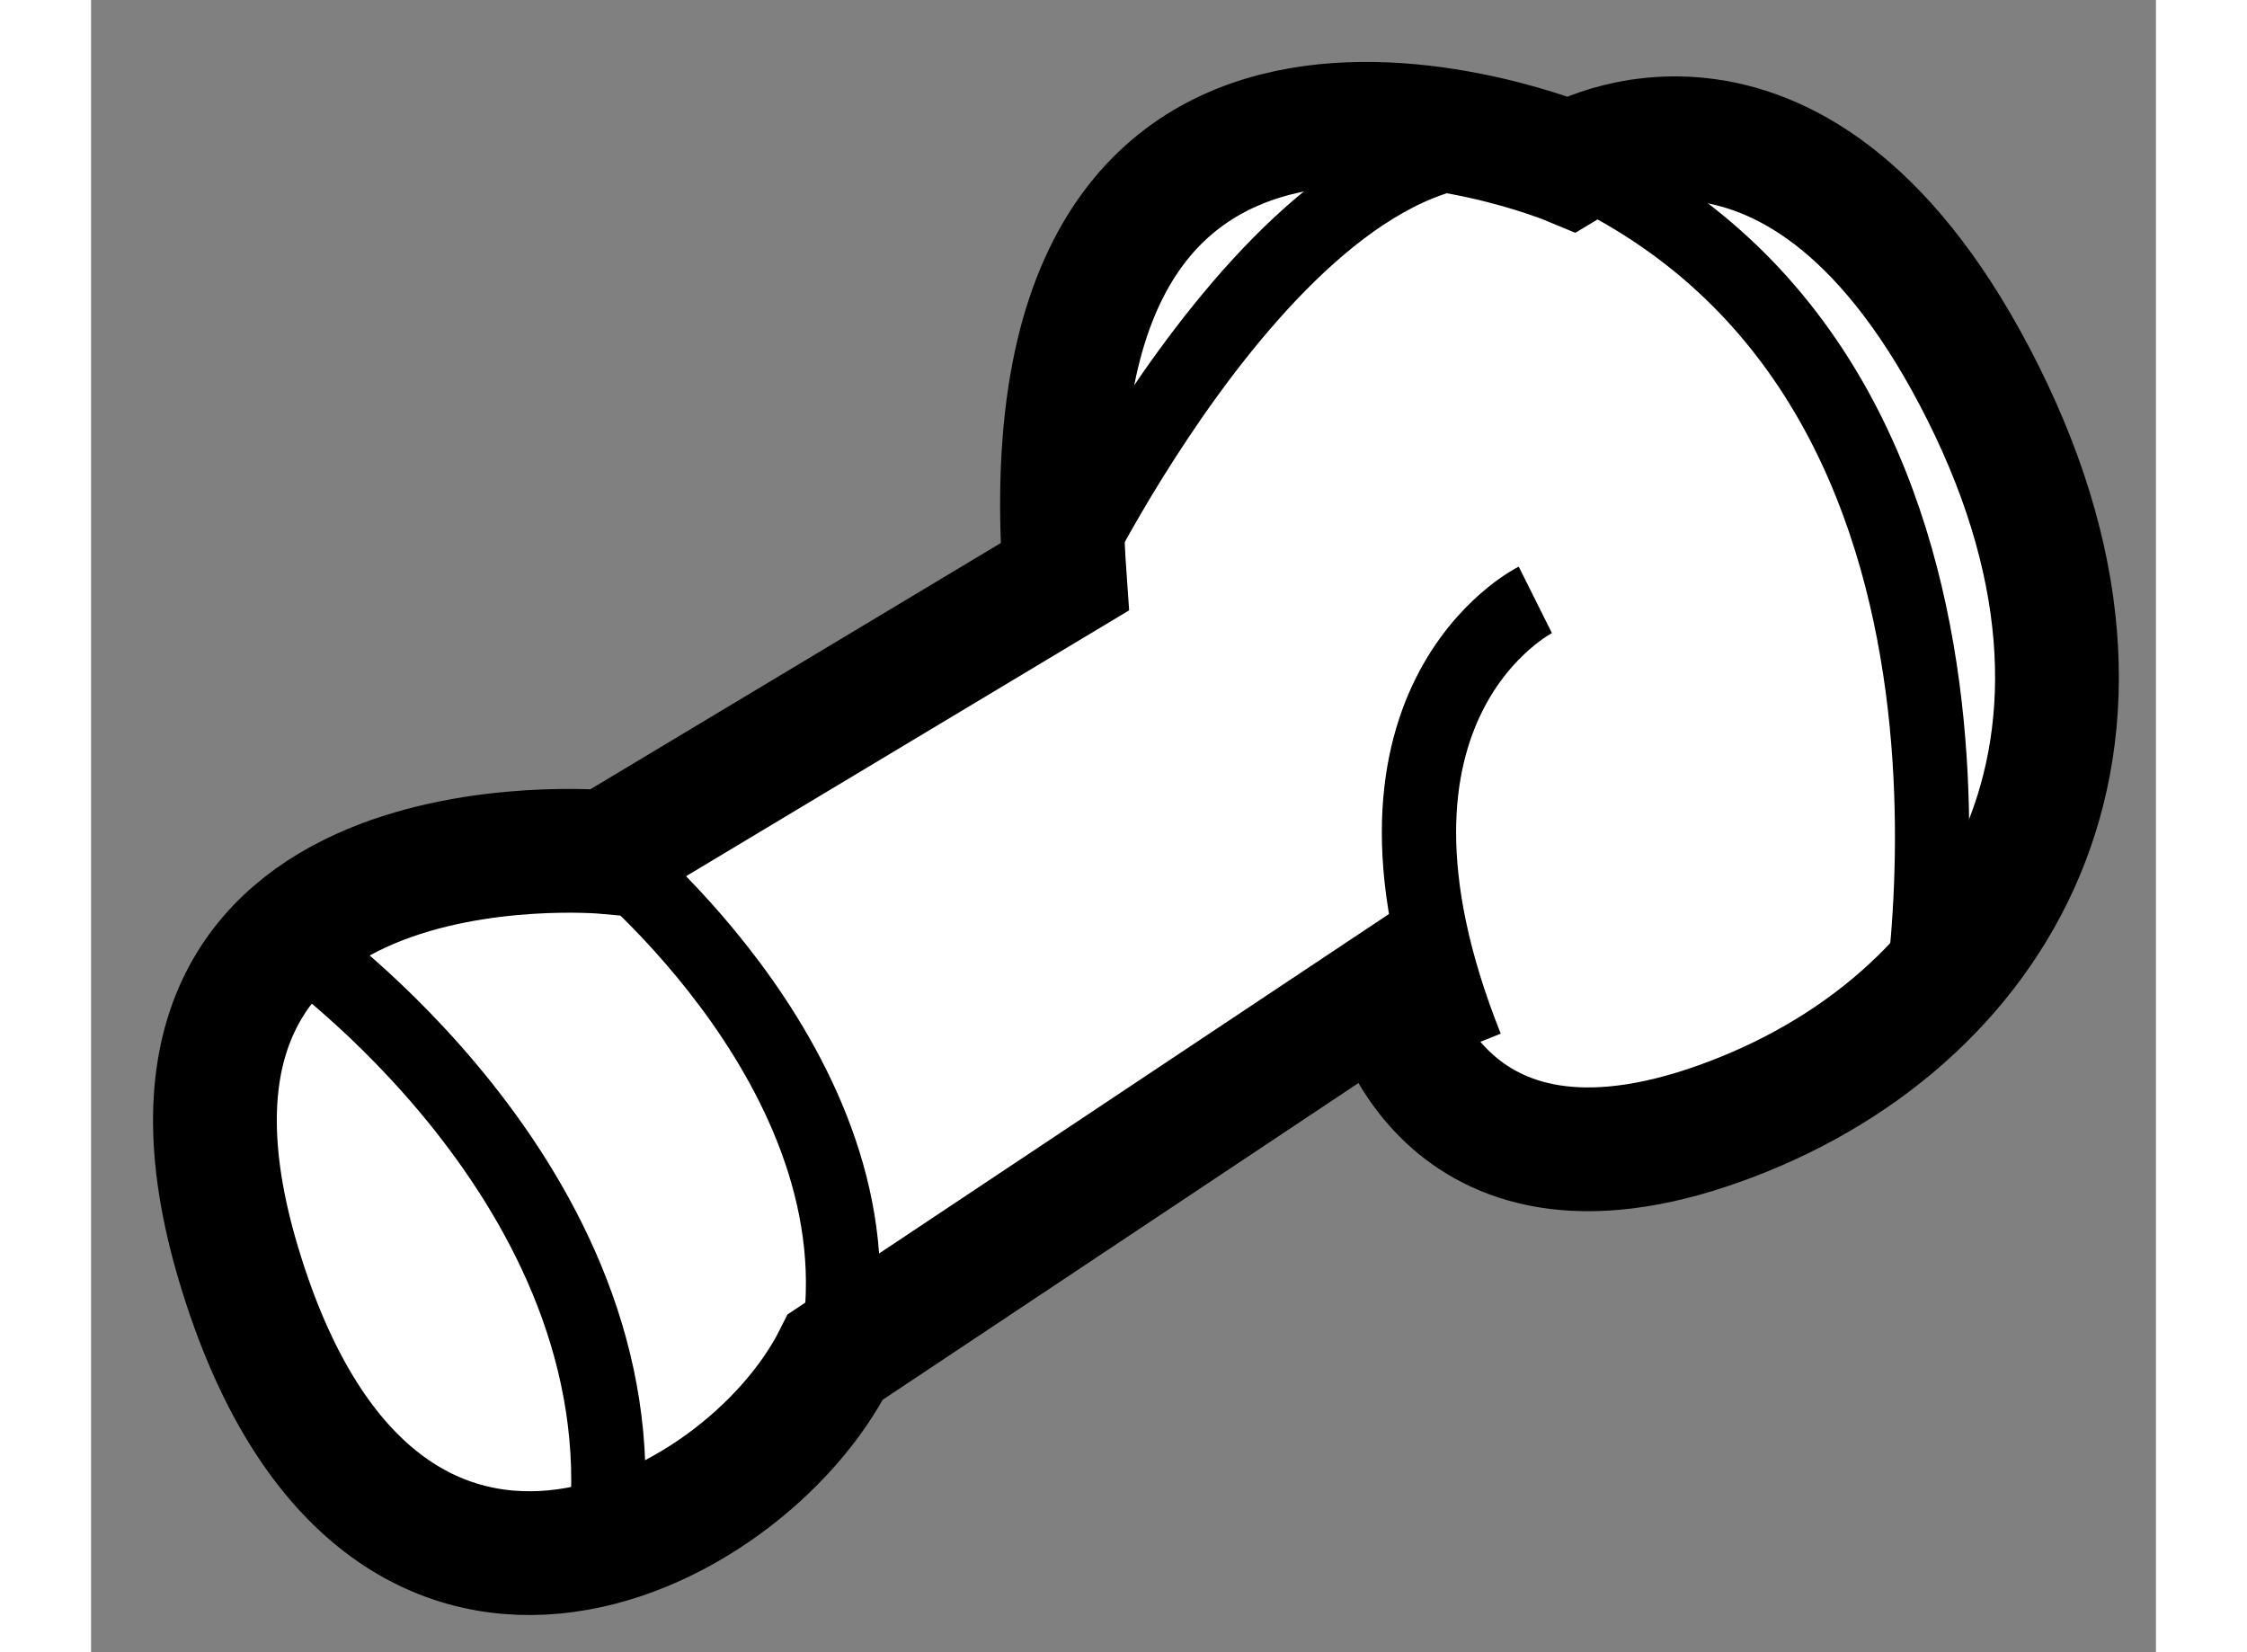
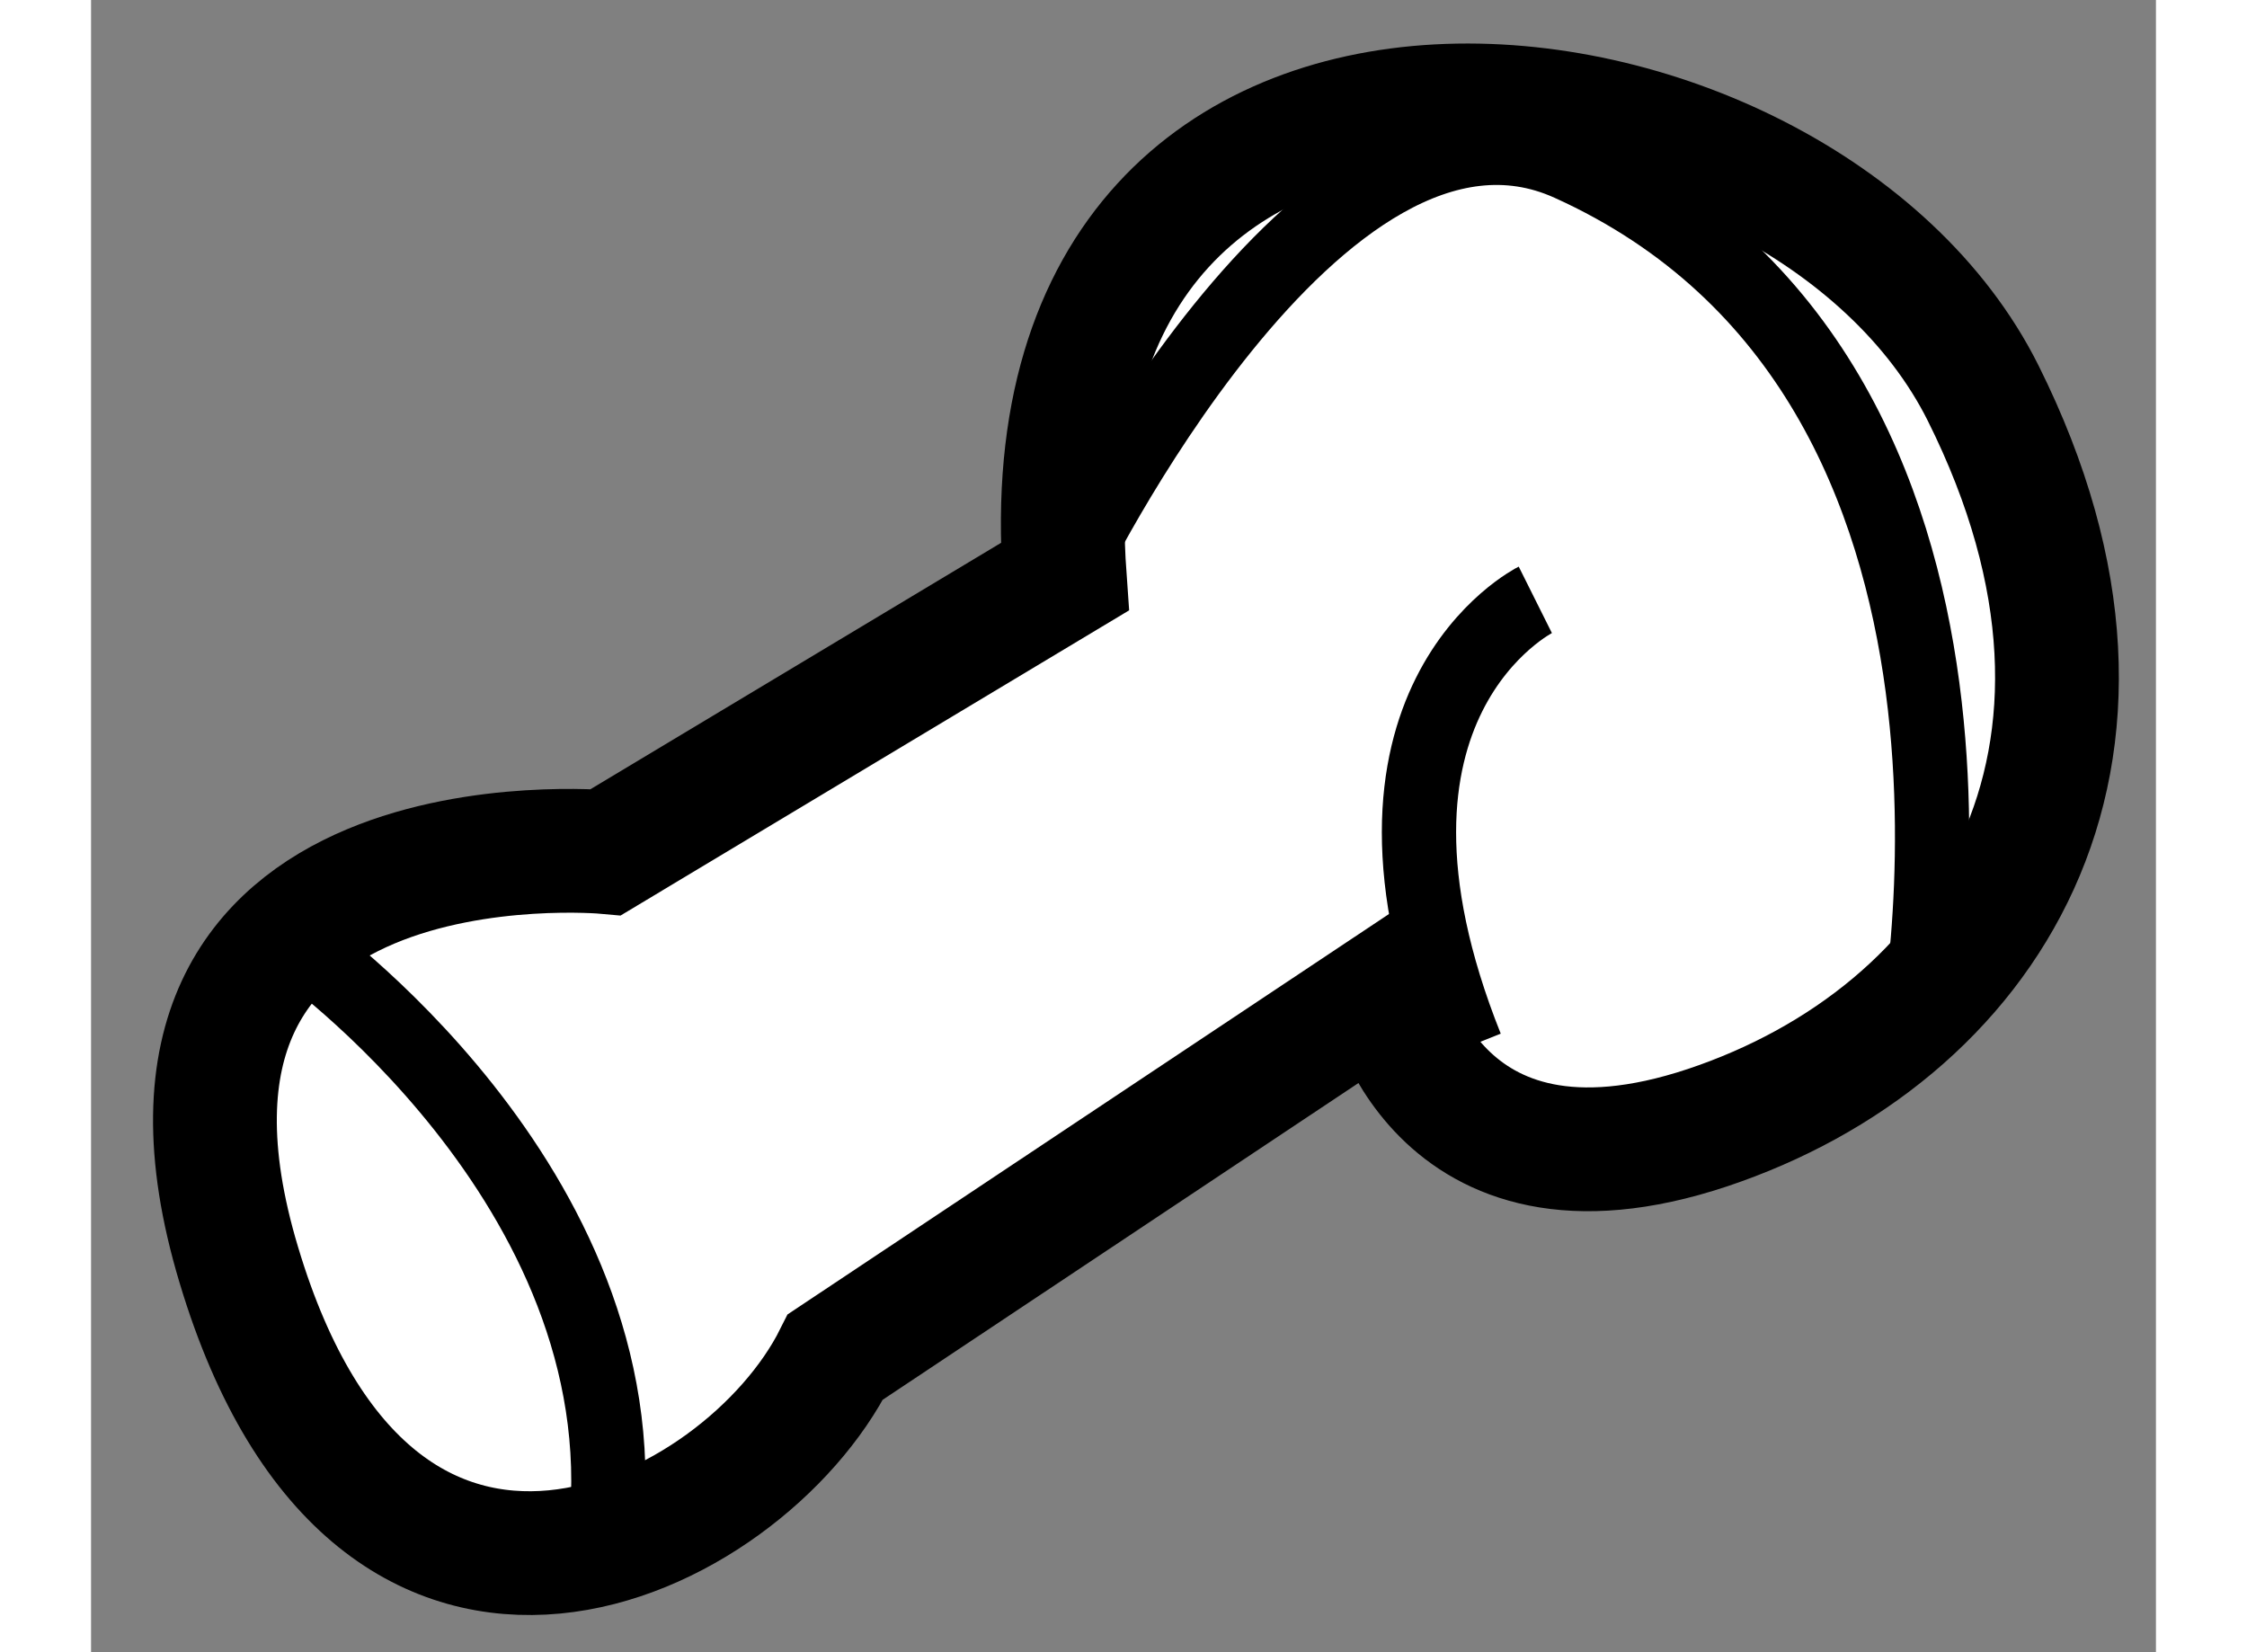
<svg xmlns="http://www.w3.org/2000/svg" version="1.1" x="0px" y="0px" width="244.8px" height="180px" viewBox="73.309 34.16 8.341 6.674" enable-background="new 0 0 244.8 180" xml:space="preserve">
  <rect x="73.309" y="34.16" width="8.341" height="6.674" fill="#808080" stroke="none" />
  <g>
-     <path fill="#FFFFFF" stroke="#000000" stroke-width="0.5" d="M77.242,36.49l-1.853,1.112c0,0-2.041-0.186-1.483,1.668    c0.556,1.854,2.039,1.113,2.41,0.371l2.226-1.482c0,0,0.184,0.927,1.297,0.556c1.113-0.372,1.854-1.483,1.113-2.967    c-0.742-1.484-1.668-0.927-1.668-0.927S77.057,33.894,77.242,36.49z" />
-     <path fill="none" stroke="#000000" stroke-width="0.3" d="M75.389,37.603c0,0,1.159,0.927,0.927,2.039" />
+     <path fill="#FFFFFF" stroke="#000000" stroke-width="0.5" d="M77.242,36.49l-1.853,1.112c0,0-2.041-0.186-1.483,1.668    c0.556,1.854,2.039,1.113,2.41,0.371l2.226-1.482c0,0,0.184,0.927,1.297,0.556c1.113-0.372,1.854-1.483,1.113-2.967    S77.057,33.894,77.242,36.49z" />
    <path fill="none" stroke="#000000" stroke-width="0.3" d="M74.137,37.973c0,0,1.391,0.974,1.252,2.364" />
    <path fill="none" stroke="#000000" stroke-width="0.3" d="M80.672,38.391c0,0,0.557-2.689-1.39-3.569    c-1.015-0.459-2.041,1.668-2.041,1.668" />
    <path fill="none" stroke="#000000" stroke-width="0.3" d="M79.143,36.583c0,0-0.835,0.417-0.279,1.808" />
  </g>
</svg>